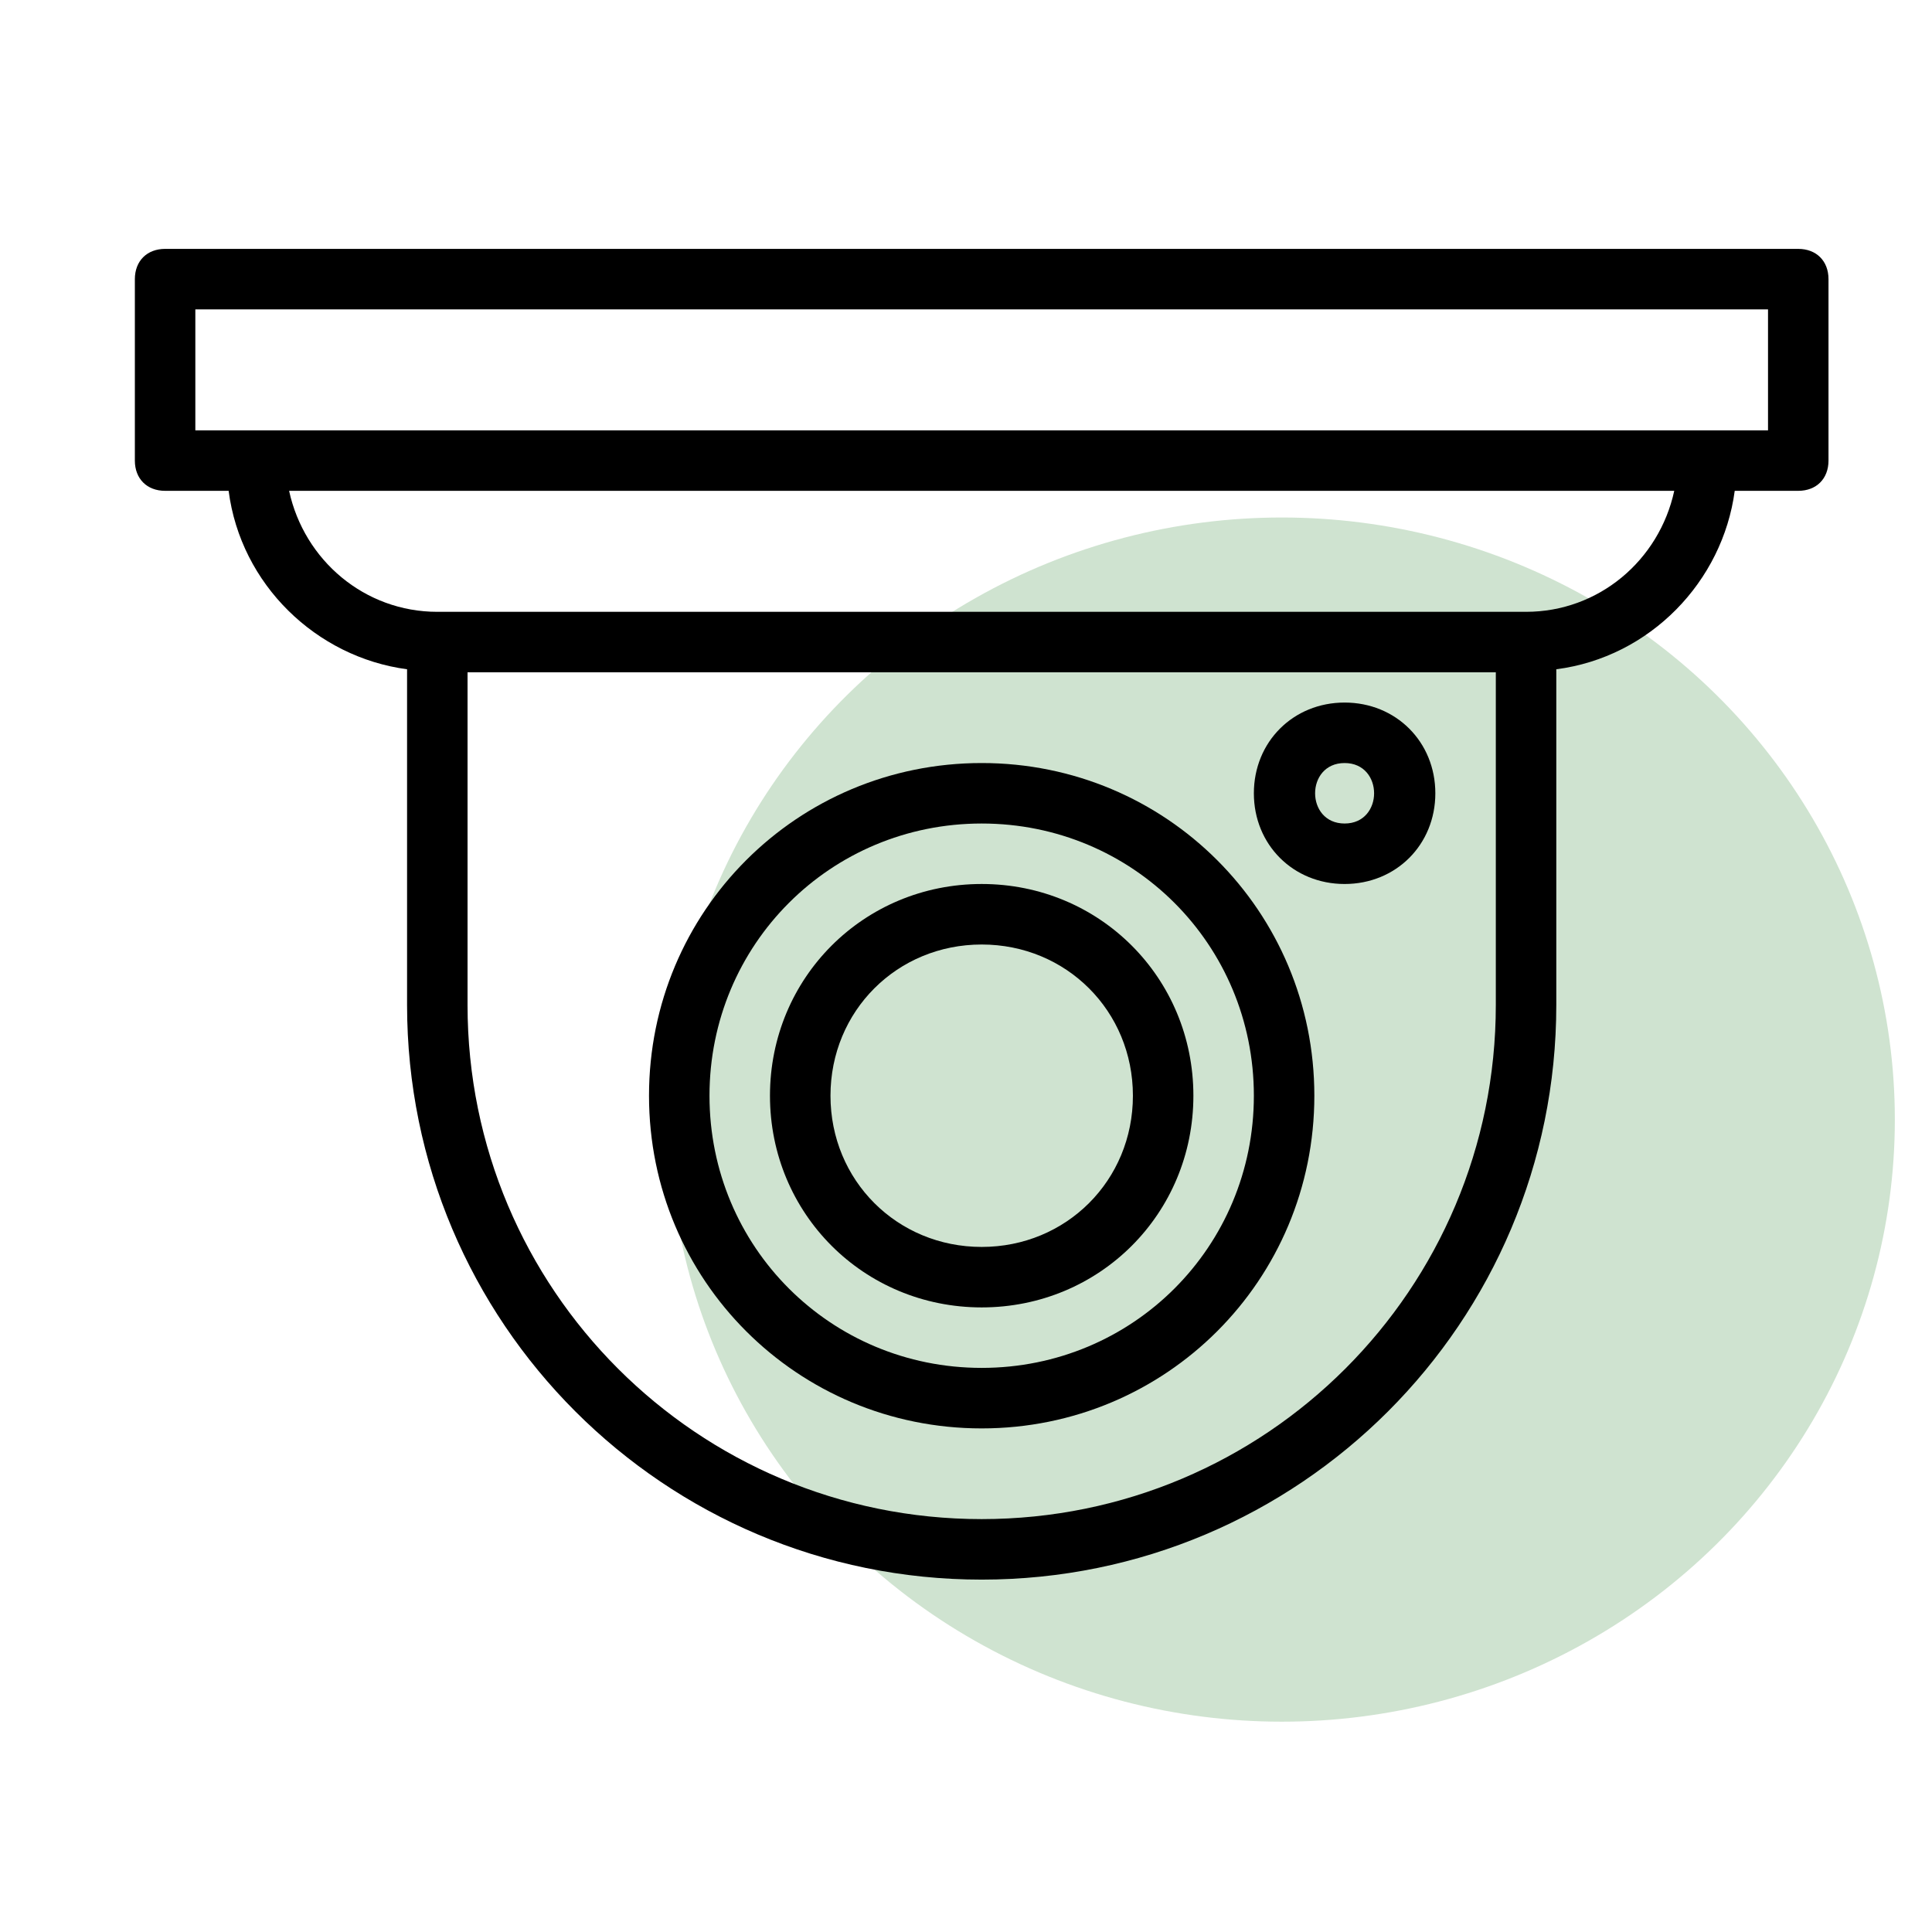
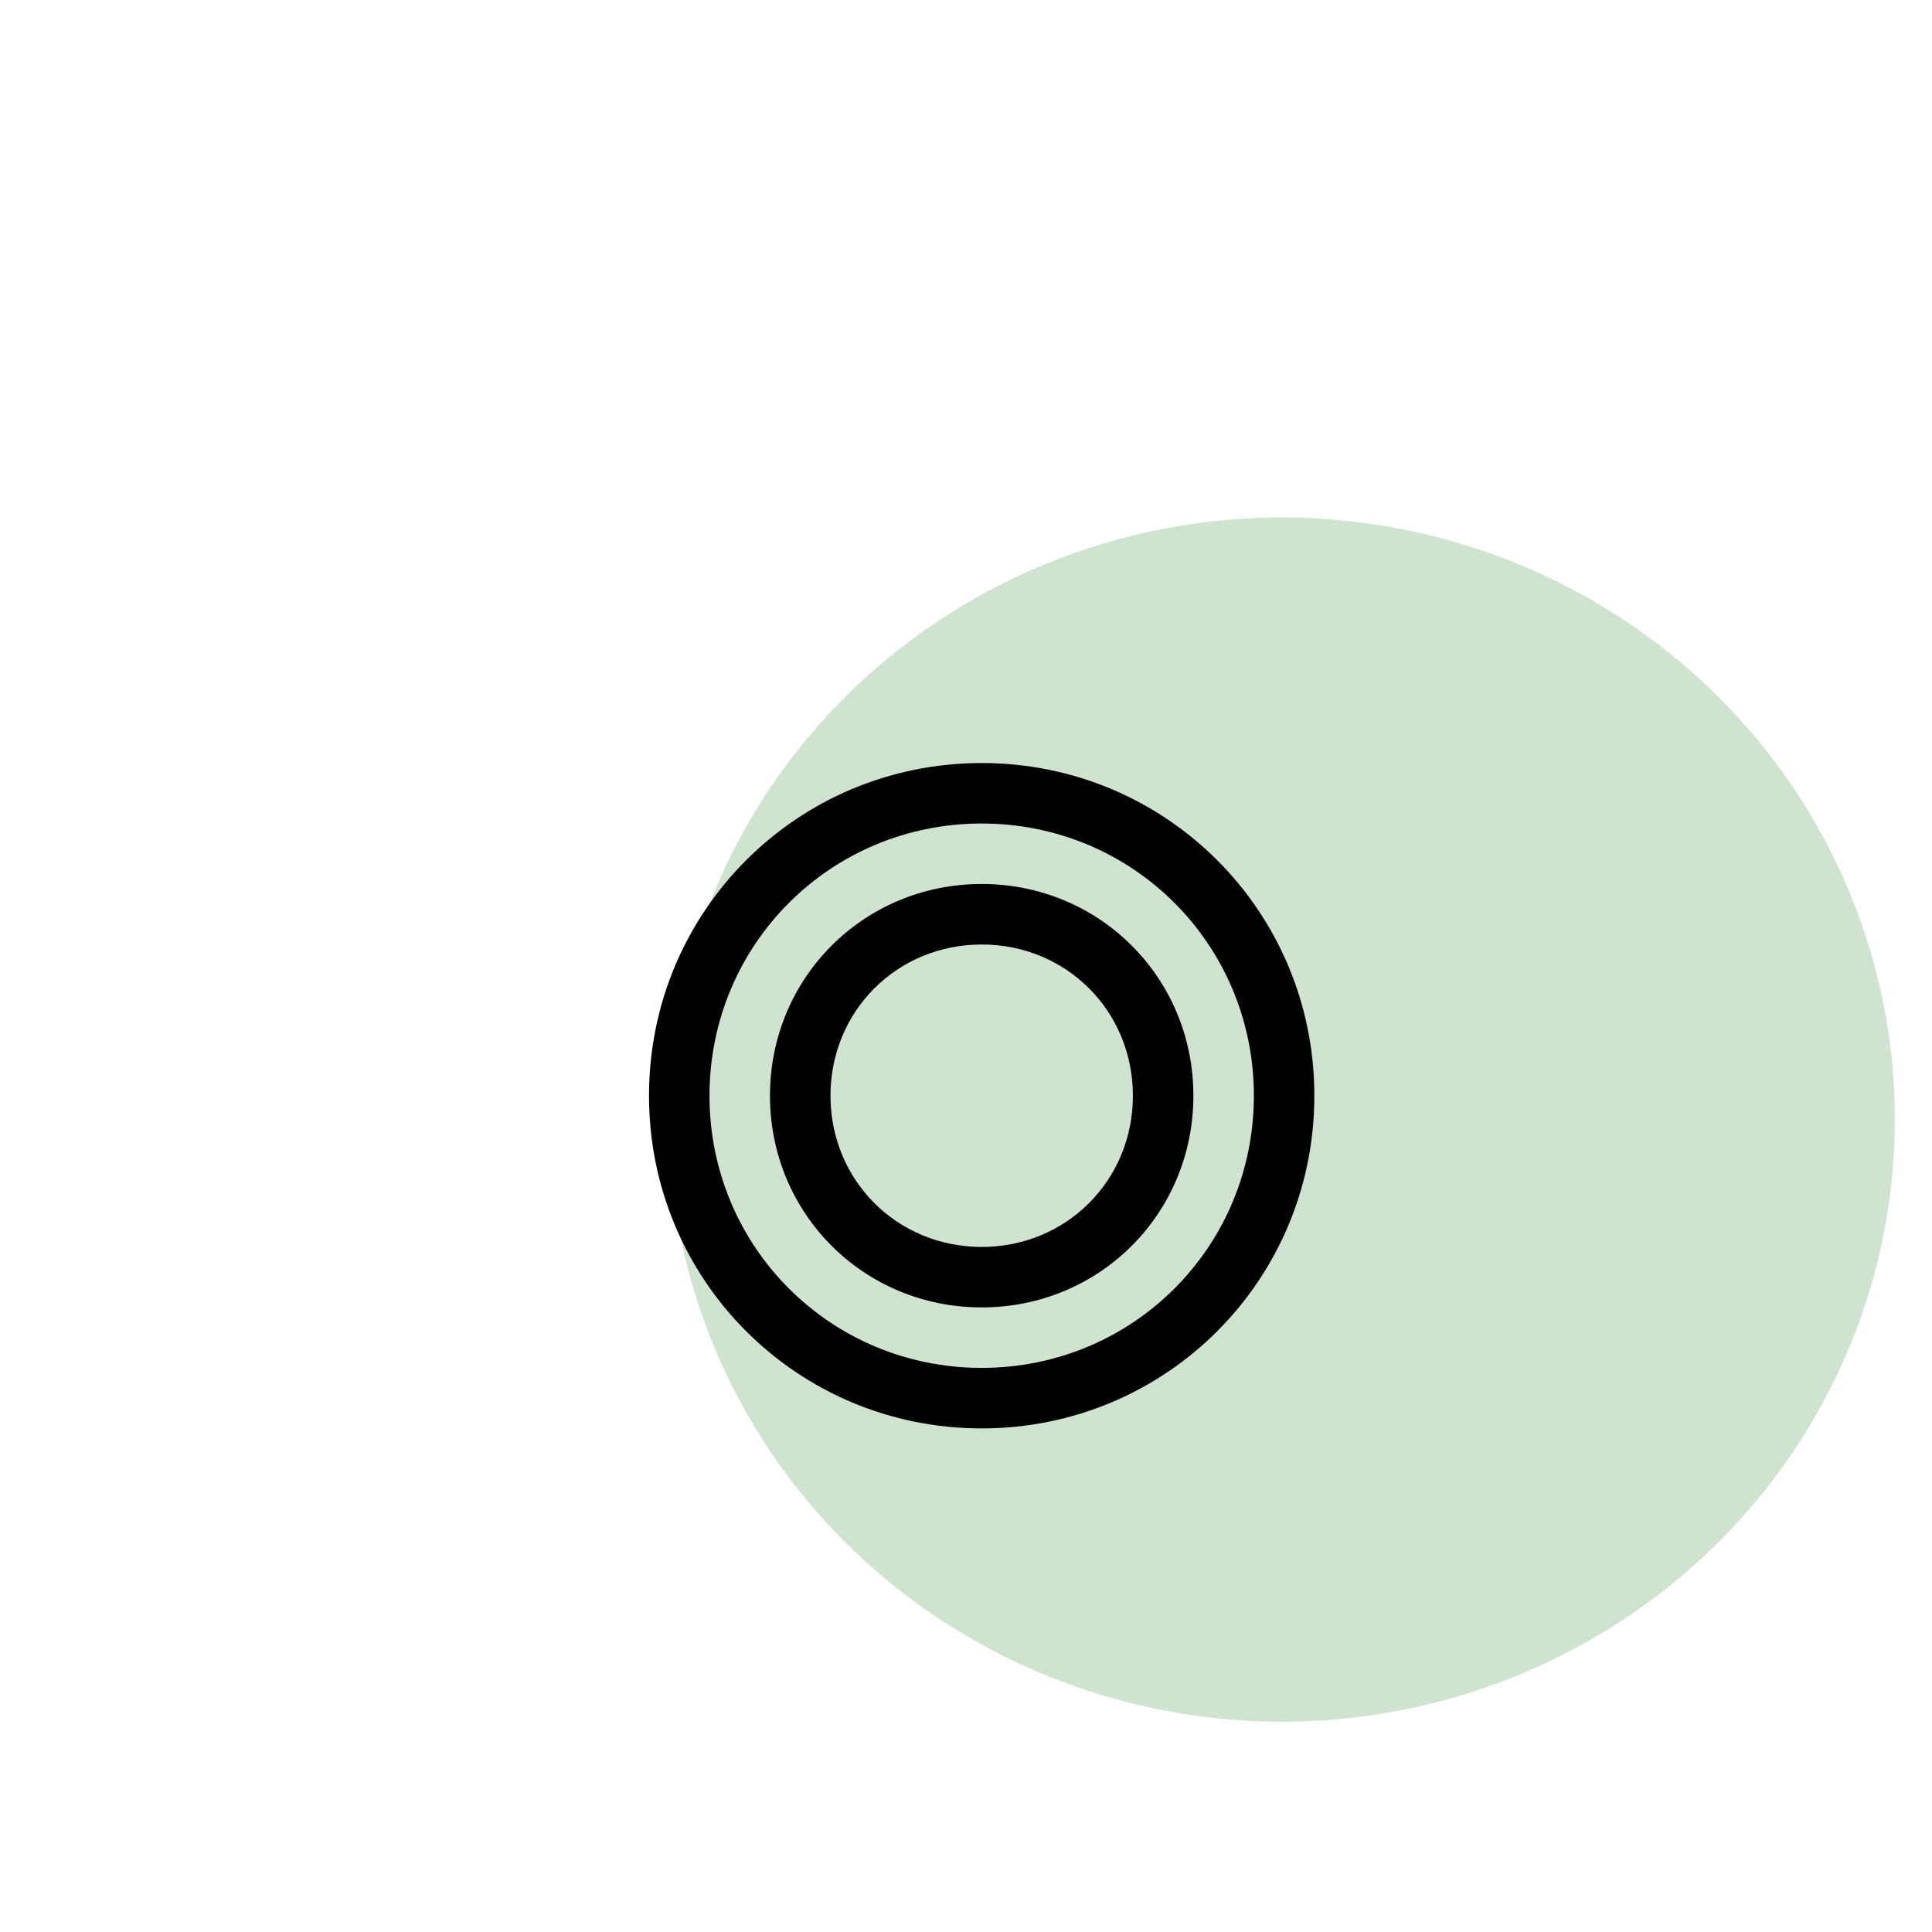
<svg xmlns="http://www.w3.org/2000/svg" width="56" height="56" viewBox="0 0 56 56" fill="none">
  <ellipse cx="37.154" cy="32.452" rx="17.769" ry="17.452" fill="#CFE3D0" />
-   <path d="M52.123 7.214H4.786C4.26 7.214 3.909 7.565 3.909 8.091V13.351C3.909 13.877 4.26 14.227 4.786 14.227H6.627C6.977 16.945 9.169 19.049 11.799 19.399V29.13C11.799 38.334 19.25 45.786 28.454 45.786C37.659 45.786 45.11 38.334 45.11 29.13V19.399C47.828 19.049 49.932 16.857 50.282 14.227H52.123C52.649 14.227 53 13.877 53 13.351V8.091C53 7.565 52.649 7.214 52.123 7.214ZM43.357 29.13C43.357 37.37 36.695 44.032 28.454 44.032C20.214 44.032 13.552 37.37 13.552 29.13V19.487H43.357V29.13ZM44.234 17.734H12.675C10.572 17.734 8.818 16.244 8.38 14.227H48.529C48.091 16.244 46.338 17.734 44.234 17.734ZM51.247 12.474C42.568 12.474 14.341 12.474 5.662 12.474V8.968H51.247V12.474Z" fill="black" />
  <path d="M28.455 41.403C33.802 41.403 38.097 37.107 38.097 31.76C38.097 26.412 33.802 22.117 28.455 22.117C23.107 22.117 18.812 26.412 18.812 31.76C18.812 37.107 23.107 41.403 28.455 41.403ZM28.455 23.87C32.838 23.87 36.344 27.377 36.344 31.76C36.344 36.143 32.838 39.649 28.455 39.649C24.072 39.649 20.565 36.143 20.565 31.76C20.565 27.377 24.072 23.87 28.455 23.87Z" fill="black" />
  <path d="M28.455 37.896C31.873 37.896 34.591 35.178 34.591 31.76C34.591 28.341 31.873 25.623 28.455 25.623C25.036 25.623 22.318 28.341 22.318 31.76C22.318 35.178 25.036 37.896 28.455 37.896ZM28.455 27.377C30.909 27.377 32.838 29.305 32.838 31.76C32.838 34.214 30.909 36.143 28.455 36.143C26 36.143 24.072 34.214 24.072 31.76C24.072 29.305 26 27.377 28.455 27.377Z" fill="black" />
-   <path d="M38.974 25.623C40.464 25.623 41.604 24.484 41.604 22.994C41.604 21.503 40.464 20.364 38.974 20.364C37.484 20.364 36.344 21.503 36.344 22.994C36.344 24.484 37.484 25.623 38.974 25.623ZM38.974 22.117C40.114 22.117 40.114 23.87 38.974 23.87C37.834 23.87 37.834 22.117 38.974 22.117Z" fill="black" />
</svg>